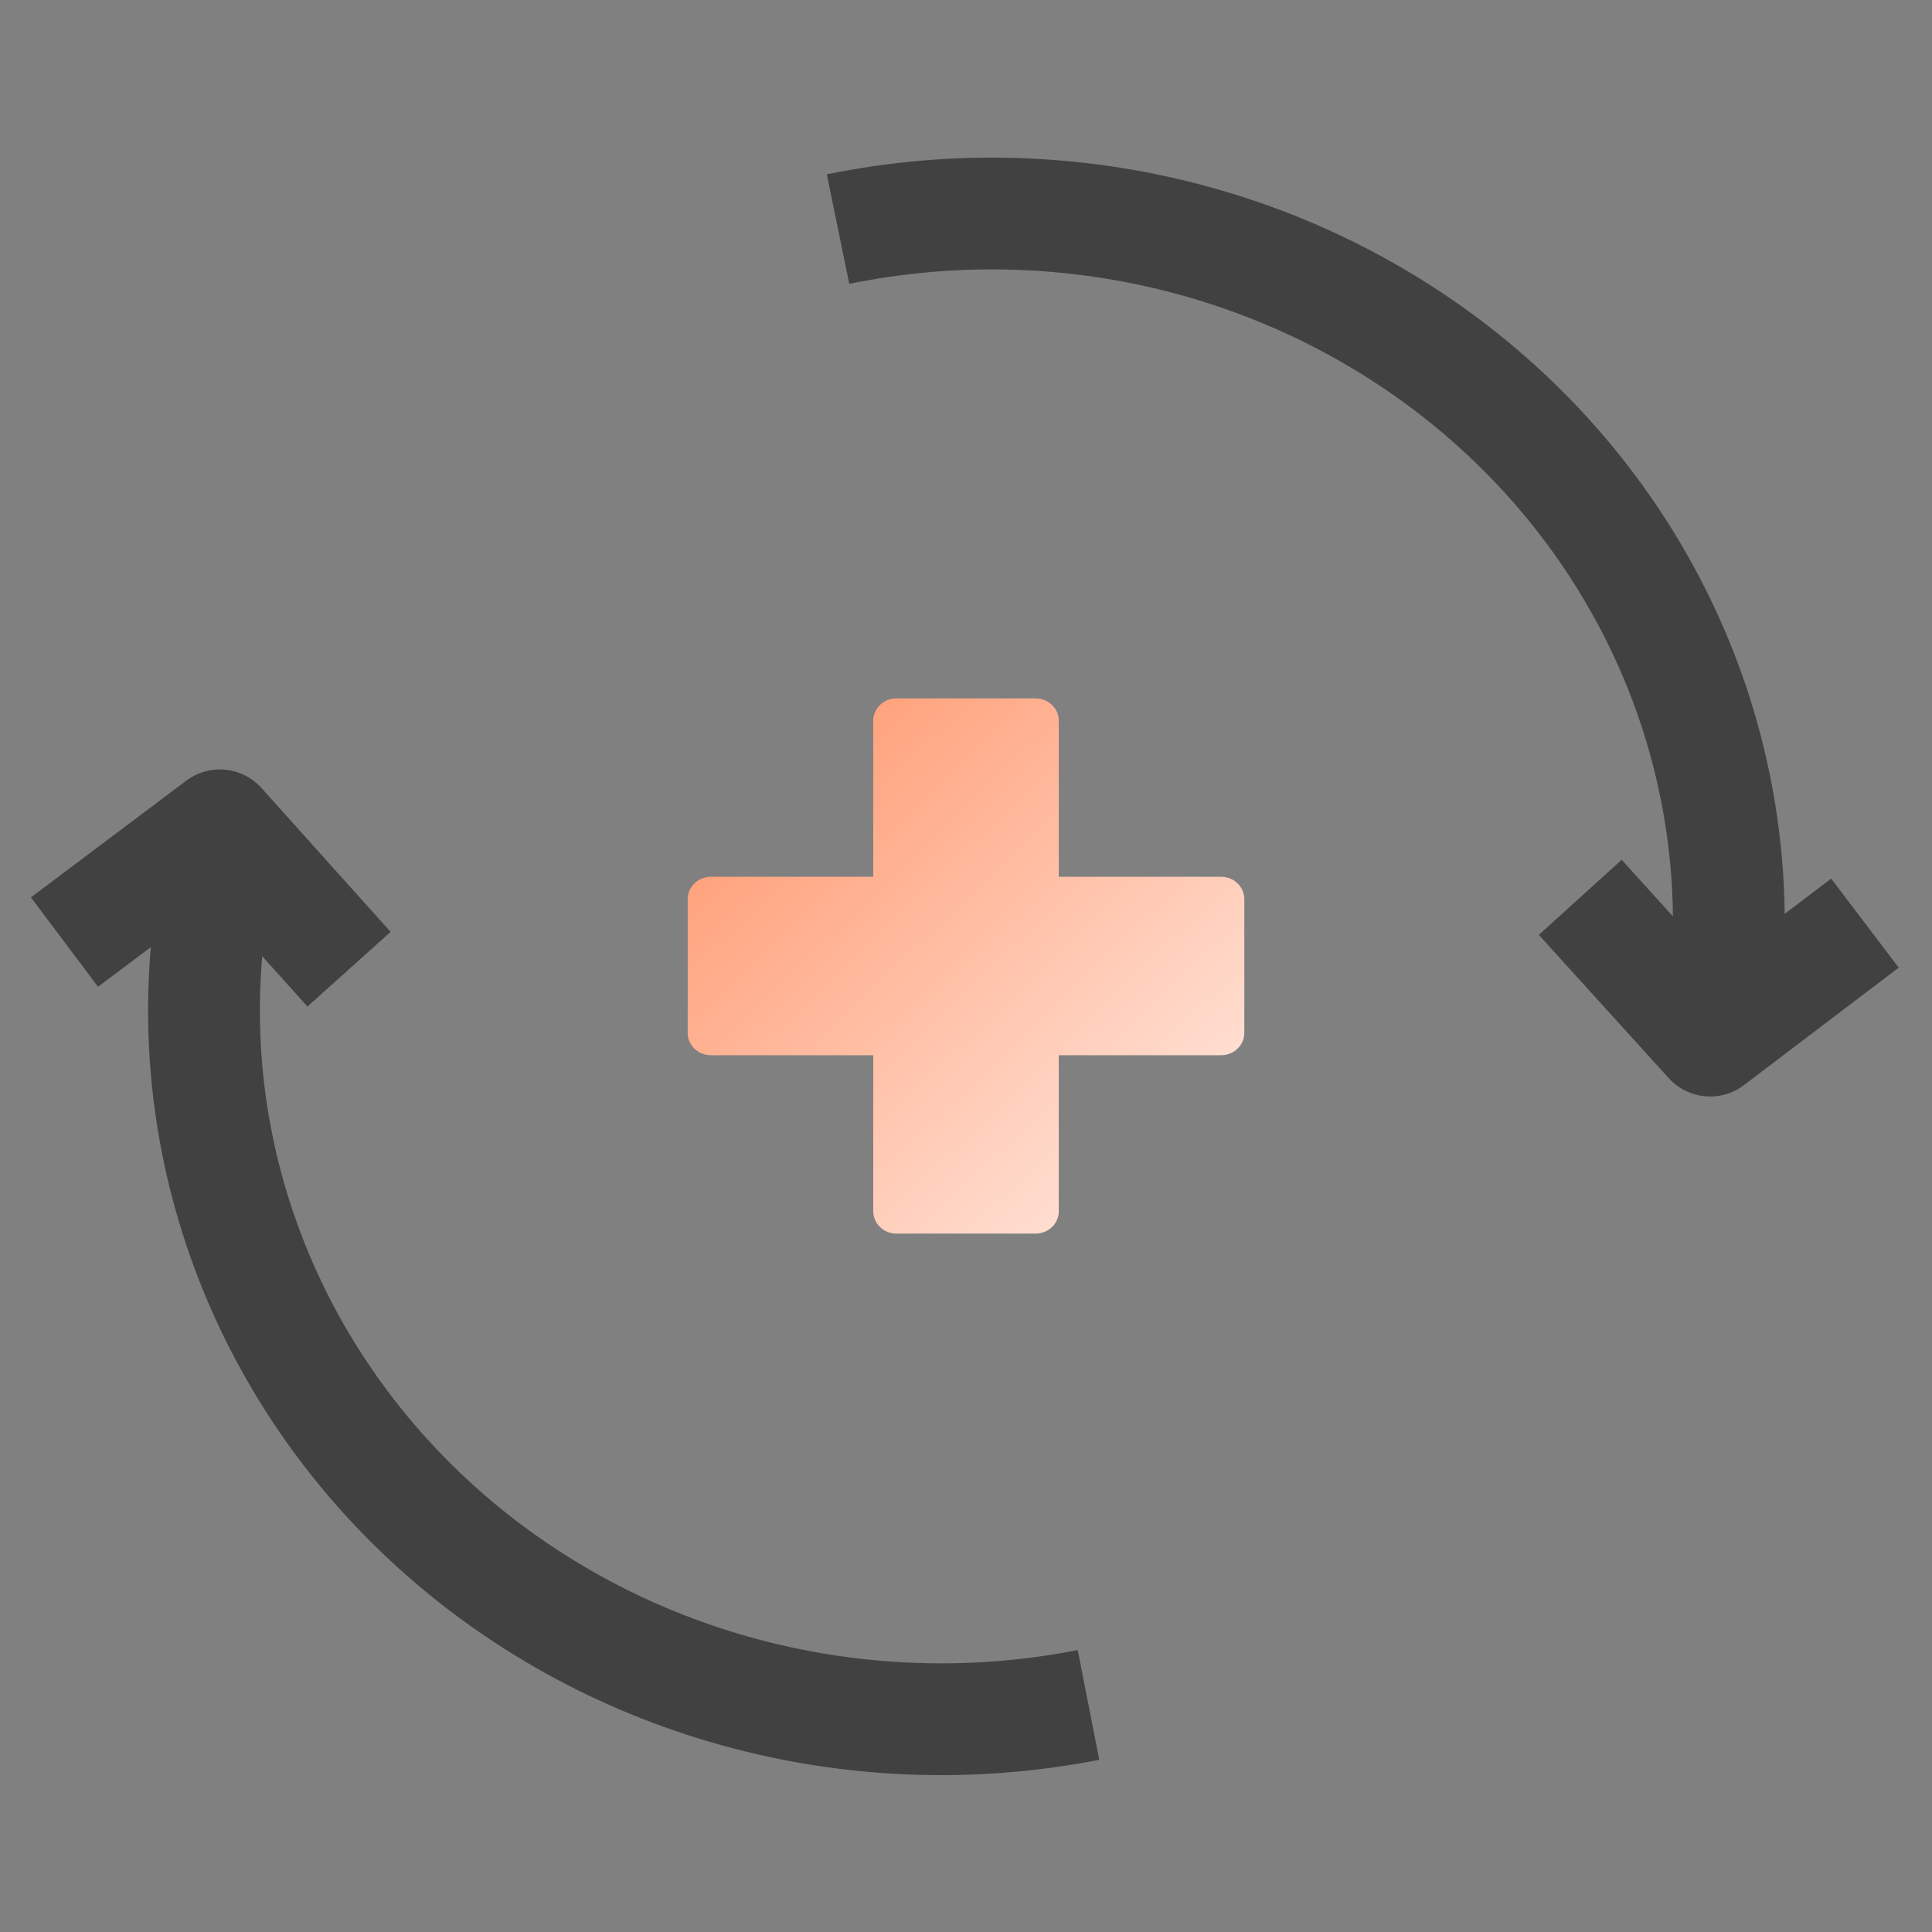
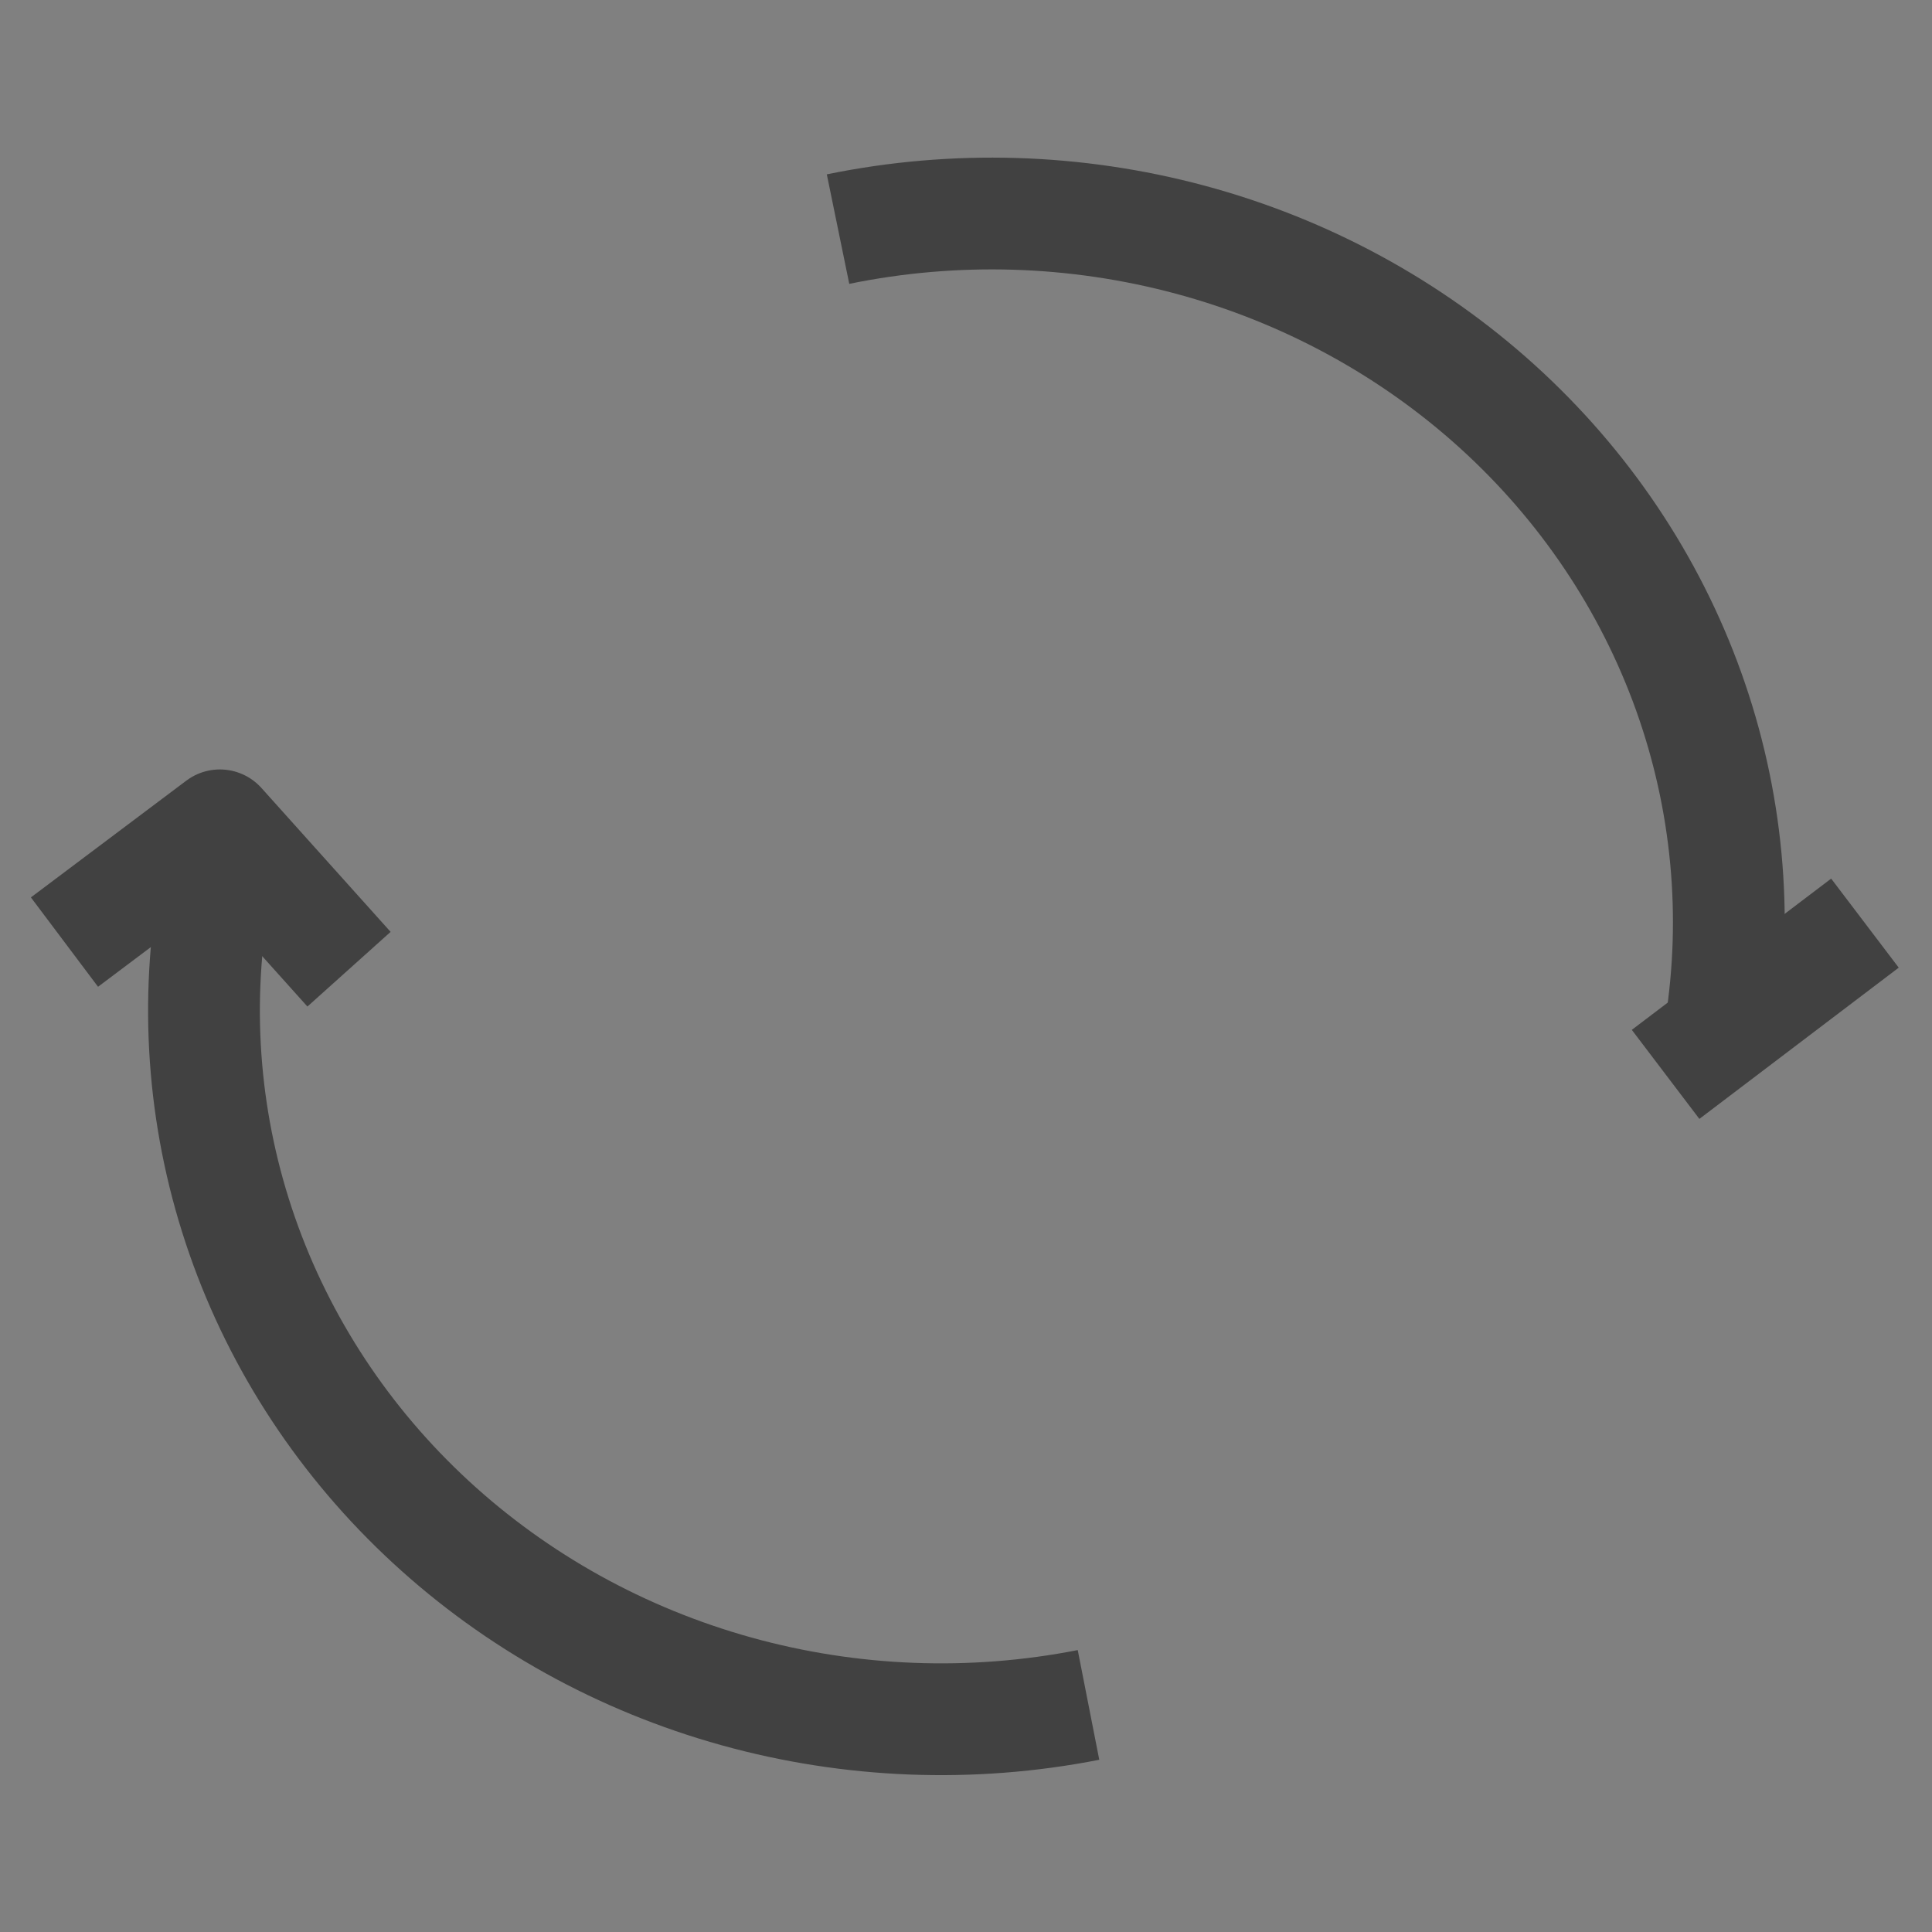
<svg xmlns="http://www.w3.org/2000/svg" width="98" height="98" viewBox="0 0 98 98" fill="none">
  <rect x="0" y="0" width="98" height="98" fill="#808080" stroke="none" />
  <path d="M87.27 52.181C88.179 46.432 87.624 40.557 85.652 35.059C83.68 29.562 80.35 24.606 75.949 20.618C71.547 16.63 66.205 13.727 60.381 12.16C54.557 10.593 48.424 10.408 42.509 11.621" stroke="#414141" stroke-width="5.67" />
  <path d="M10.822 45.547C9.861 51.288 10.363 57.168 12.285 62.682C14.207 68.196 17.491 73.179 21.856 77.204C26.221 81.23 31.537 84.176 37.347 85.792C43.157 87.408 49.288 87.645 55.214 86.482" stroke="#414141" stroke-width="5.67" />
-   <path d="M92.34 48.539L86.745 52.784L82.062 47.618" stroke="#414141" stroke-width="5.67" stroke-linecap="square" stroke-linejoin="round" />
+   <path d="M92.34 48.539L86.745 52.784" stroke="#414141" stroke-width="5.67" stroke-linecap="square" stroke-linejoin="round" />
  <path d="M5.537 46.084L11.153 41.865L15.81 47.053" stroke="#414141" stroke-width="5.67" stroke-linecap="square" stroke-linejoin="round" />
-   <path d="M44.295 53.525H36.059C35.747 53.525 35.448 53.406 35.227 53.193C35.007 52.981 34.883 52.694 34.883 52.394V45.606C34.883 45.306 35.007 45.019 35.227 44.807C35.448 44.594 35.747 44.475 36.059 44.475H44.295V36.557C44.295 36.257 44.419 35.969 44.639 35.757C44.86 35.545 45.159 35.426 45.471 35.426H52.53C52.842 35.426 53.141 35.545 53.362 35.757C53.582 35.969 53.706 36.257 53.706 36.557V44.475H61.942C62.254 44.475 62.553 44.594 62.773 44.807C62.994 45.019 63.118 45.306 63.118 45.606V52.394C63.118 52.694 62.994 52.981 62.773 53.193C62.553 53.406 62.254 53.525 61.942 53.525H53.706V61.443C53.706 61.743 53.582 62.031 53.362 62.243C53.141 62.455 52.842 62.574 52.53 62.574H45.471C45.159 62.574 44.86 62.455 44.639 62.243C44.419 62.031 44.295 61.743 44.295 61.443V53.525Z" fill="url(#paint0_linear_10350_33593)" />
  <defs>
    <linearGradient id="paint0_linear_10350_33593" x1="34.69" y1="35.684" x2="61.63" y2="63.702" gradientUnits="userSpaceOnUse">
      <stop stop-color="#FF9367" />
      <stop offset="1" stop-color="#FFEDE6" />
    </linearGradient>
  </defs>
</svg>